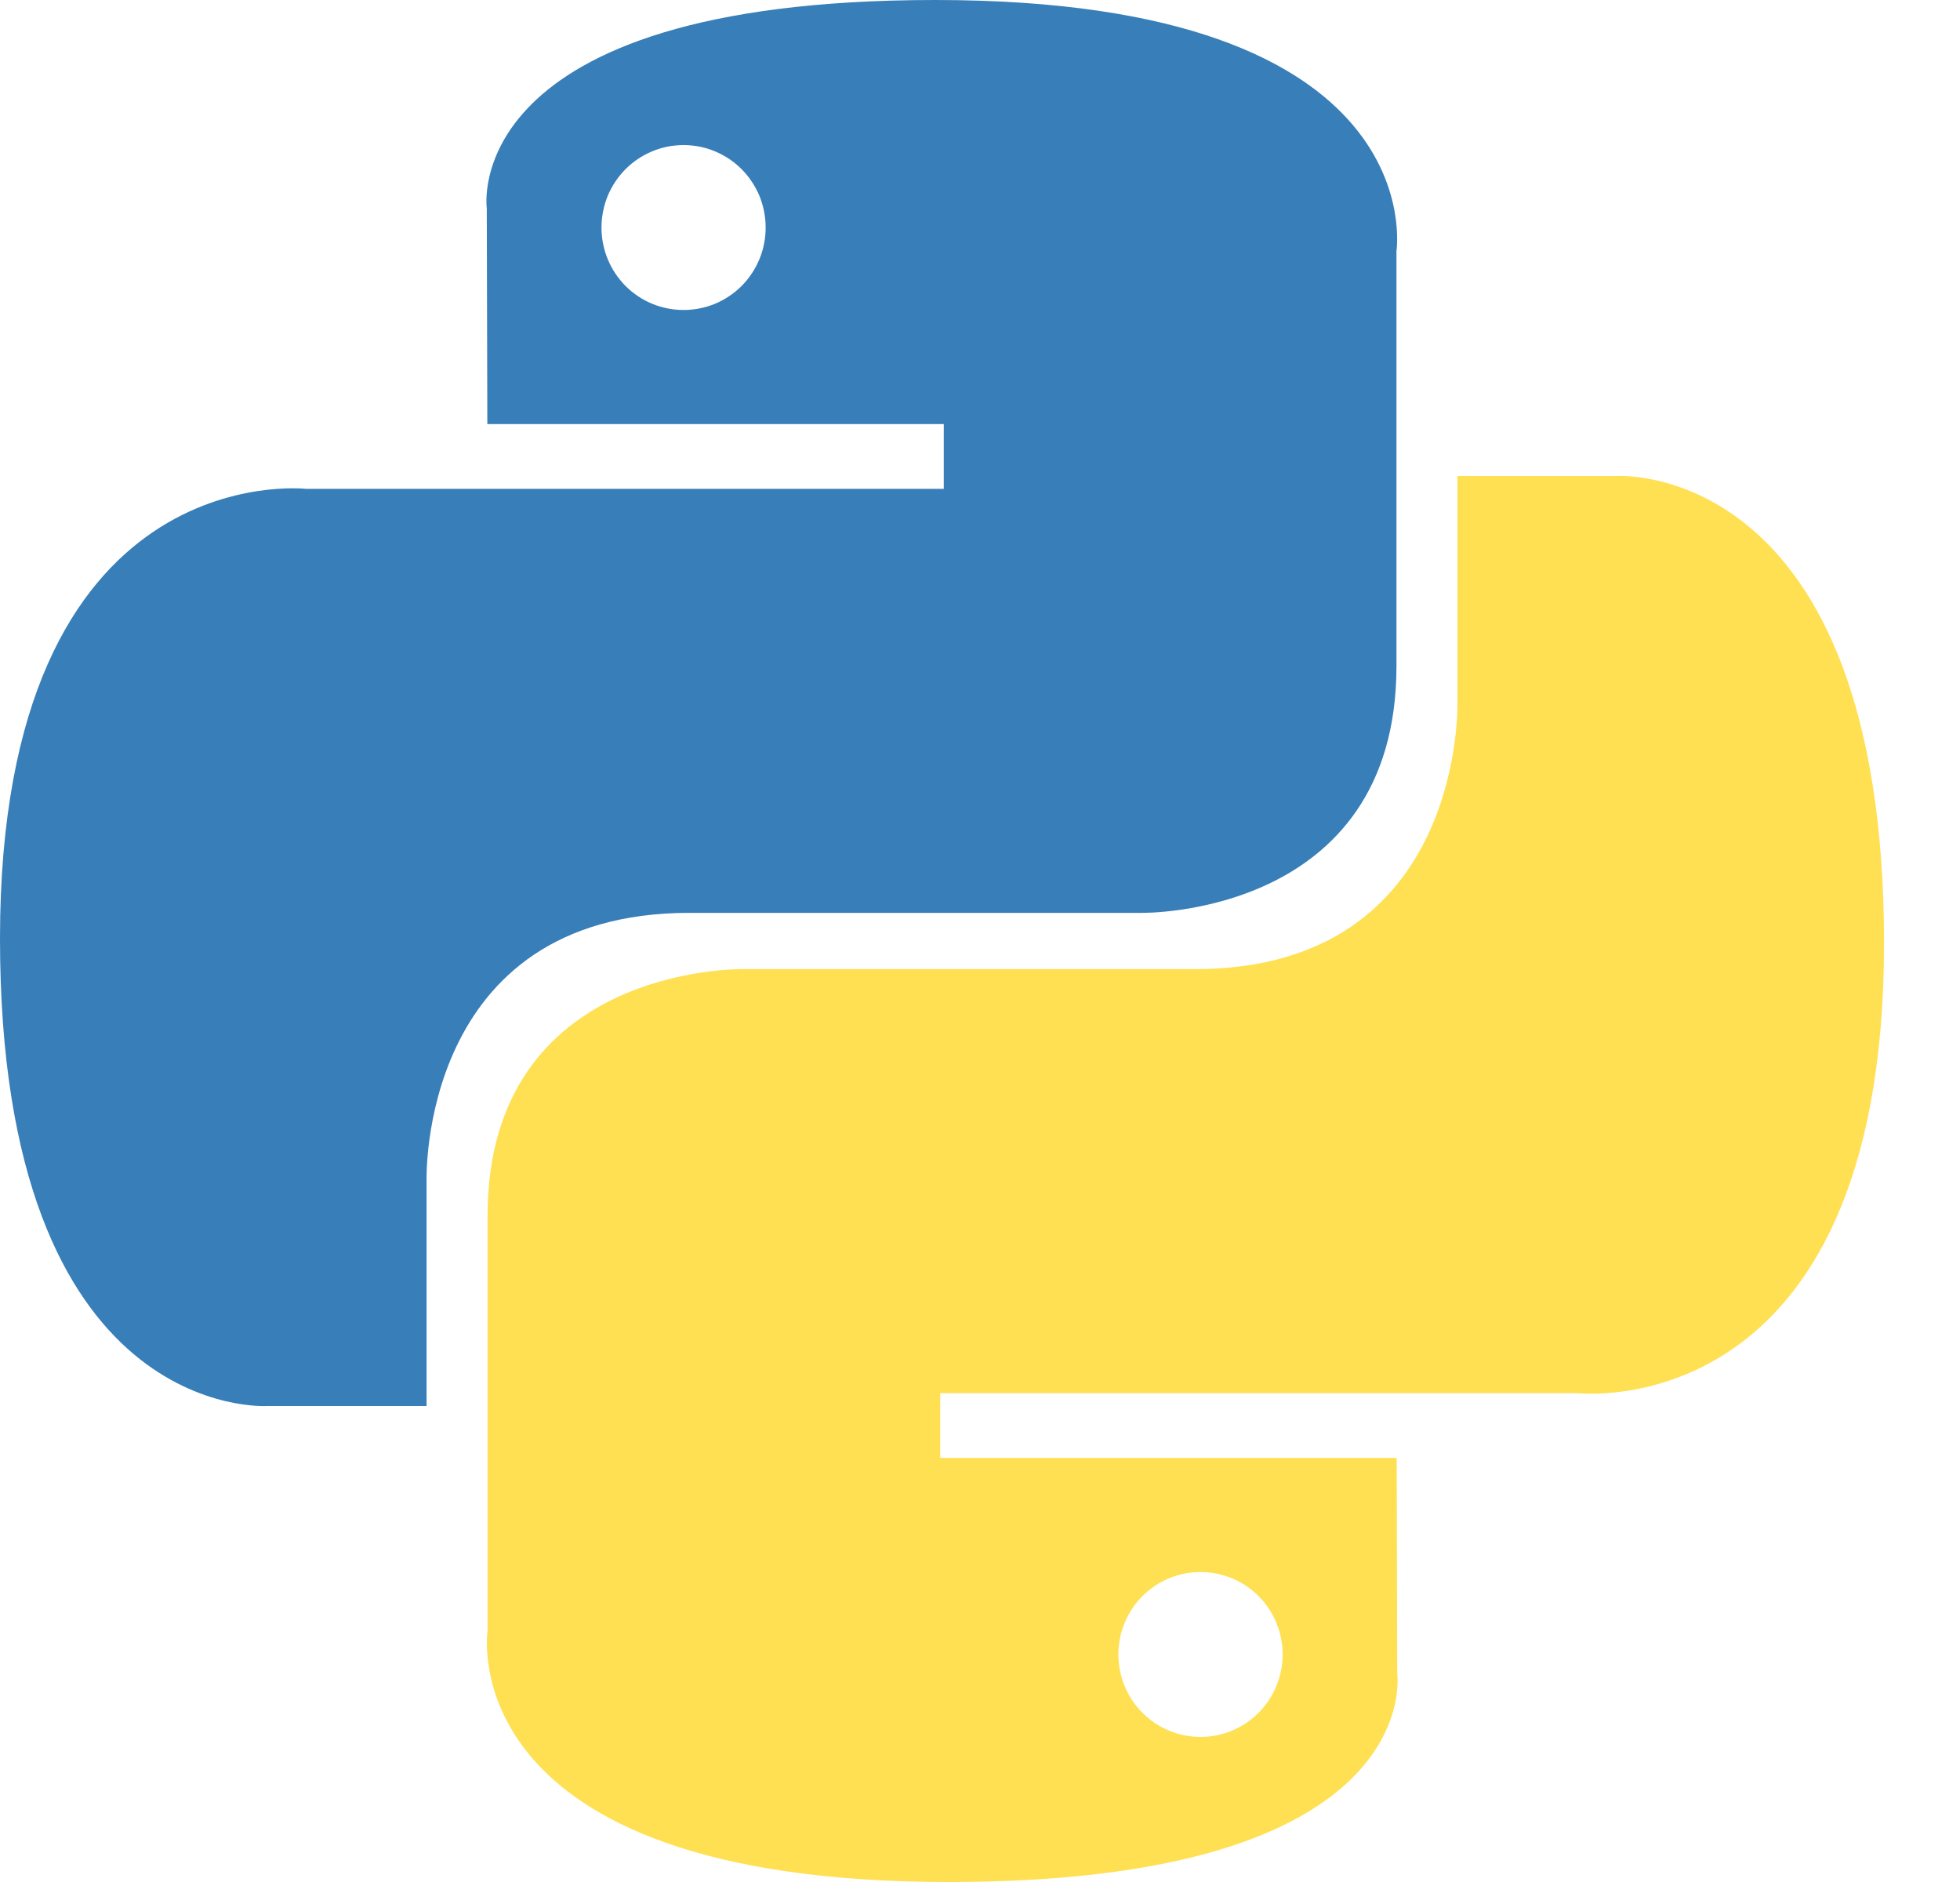
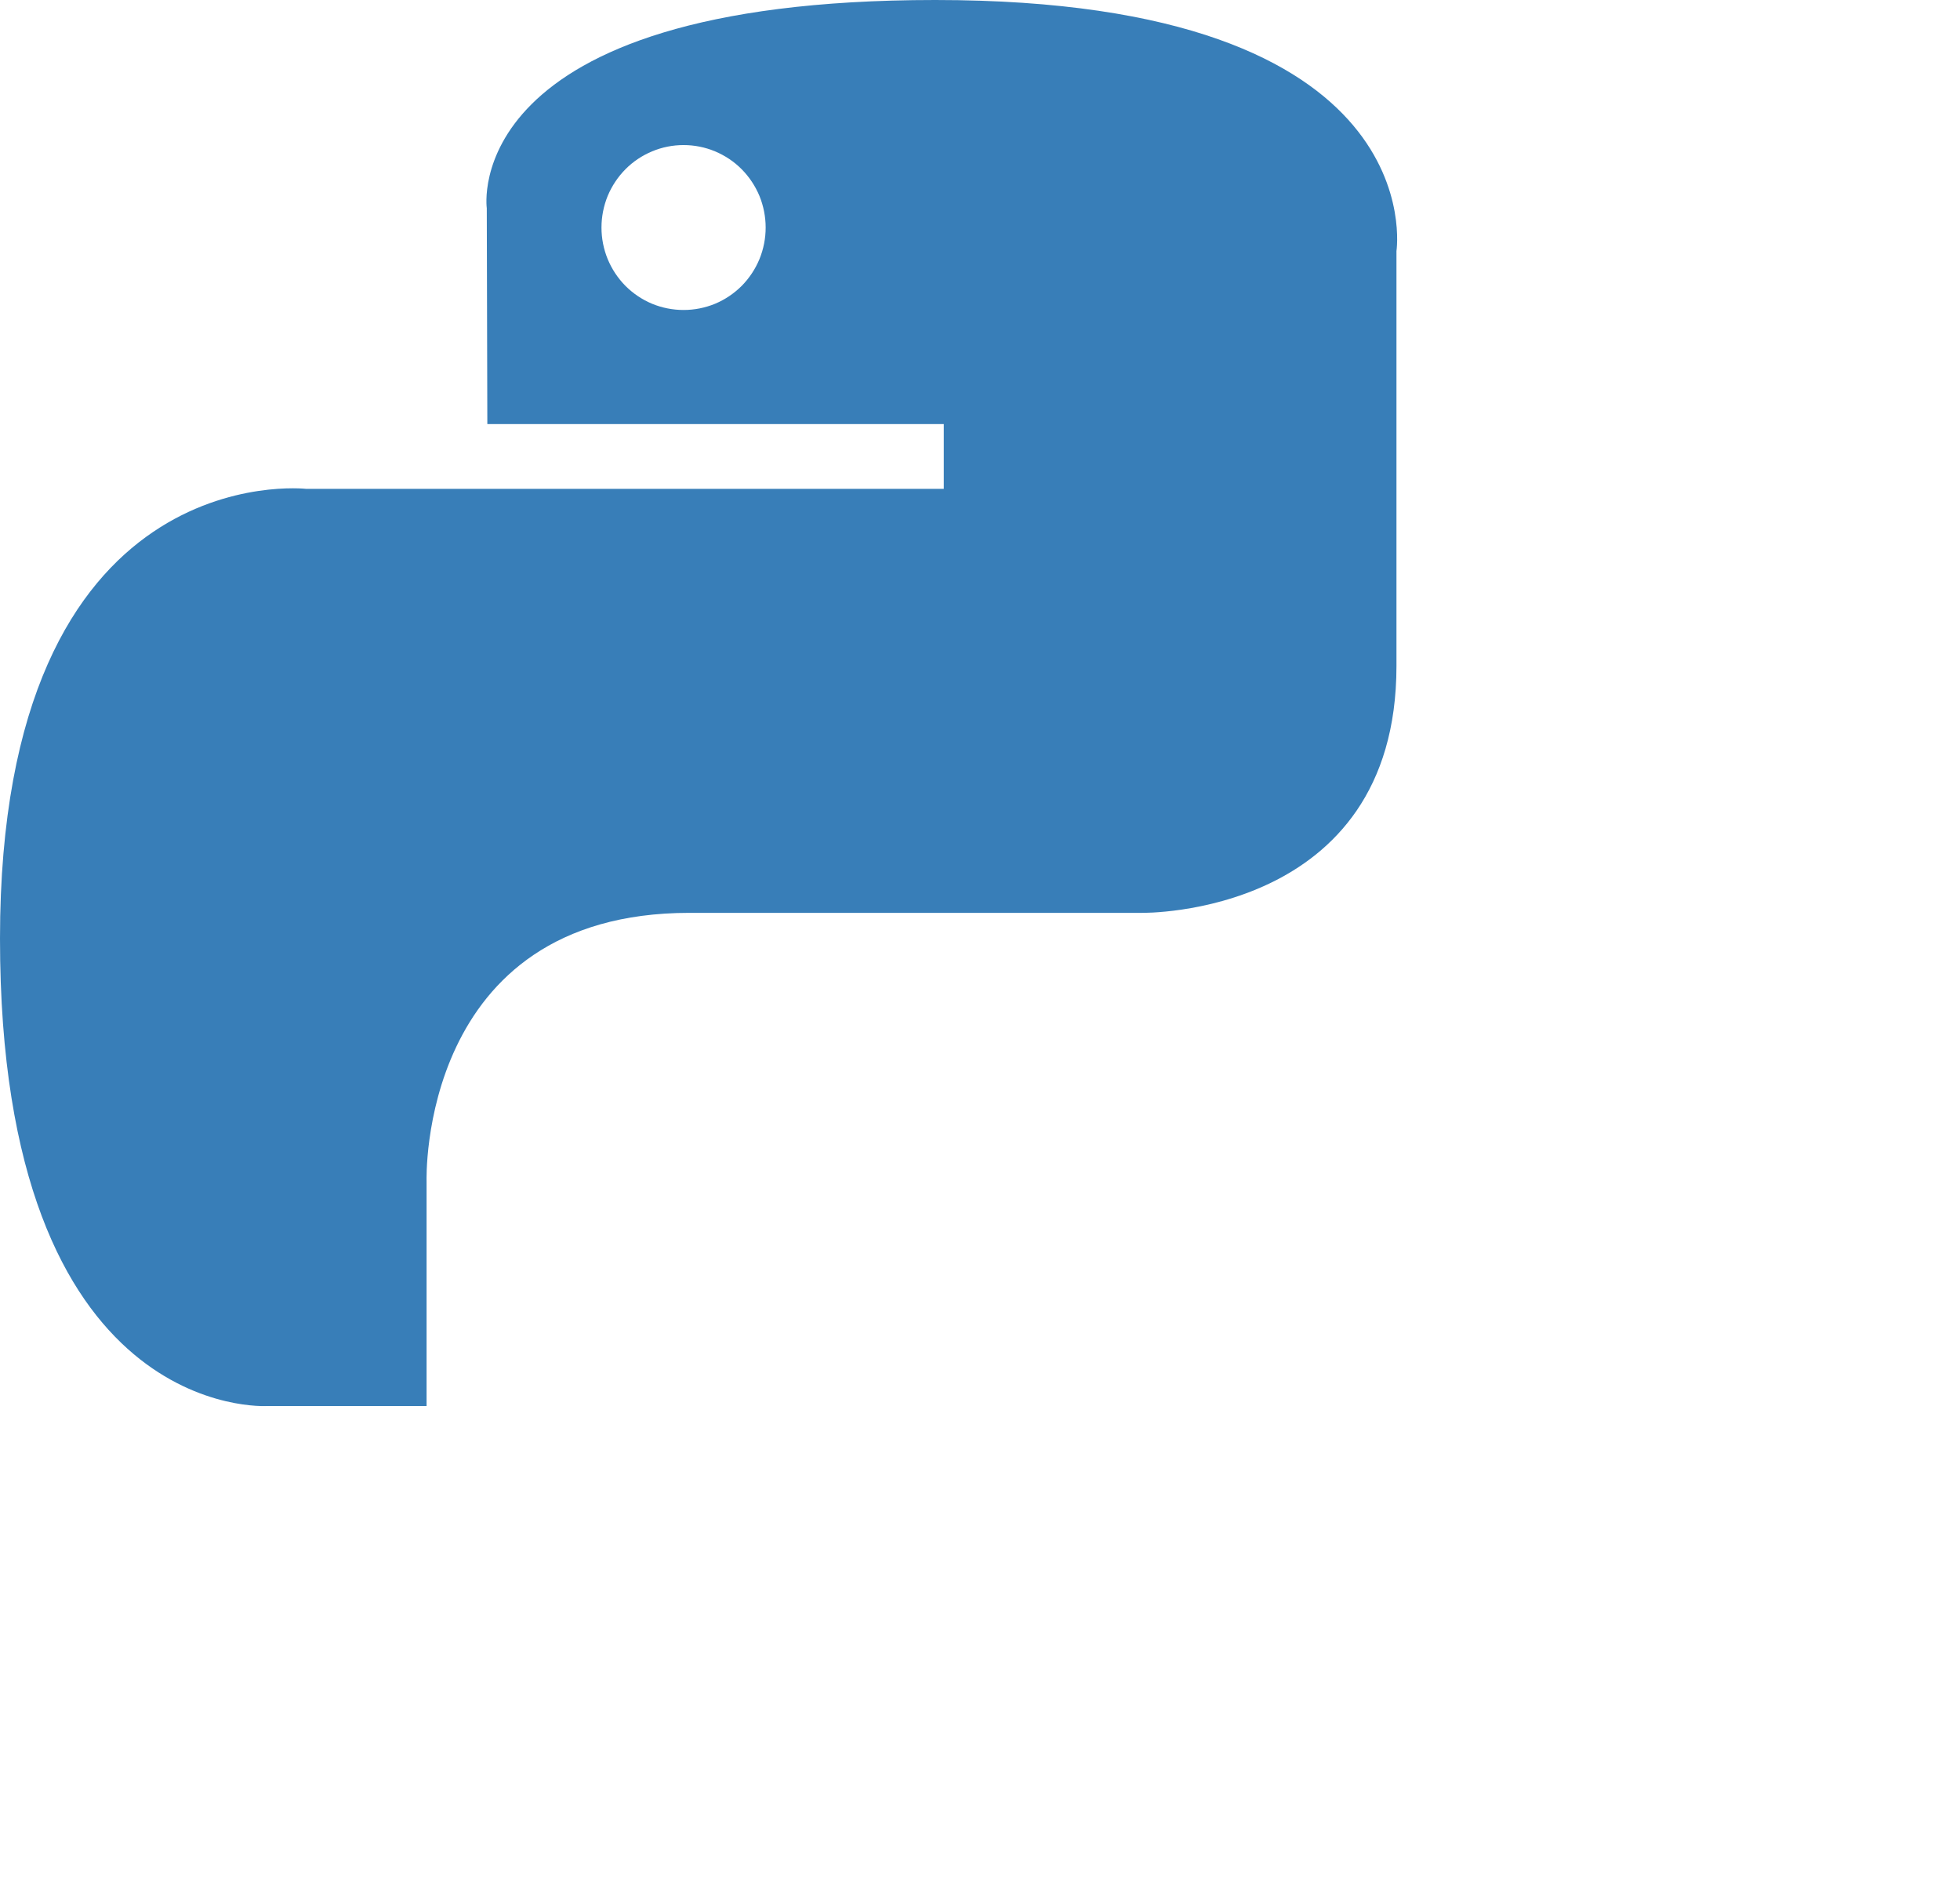
<svg xmlns="http://www.w3.org/2000/svg" width="25" height="24" viewBox="0 0 25 24" fill="none">
  <path d="M11.929 0C5.828 0 6.209 2.656 6.209 2.656L6.216 5.408H12.038V6.234H3.904C3.904 6.234 0 5.789 0 11.969C0 18.149 3.407 17.93 3.407 17.93H5.441V15.062C5.441 15.062 5.331 11.641 8.794 11.641H14.568C14.568 11.641 17.812 11.694 17.812 8.494V3.202C17.812 3.202 18.305 0 11.929 0ZM8.719 1.85C8.857 1.85 8.993 1.877 9.12 1.93C9.247 1.983 9.363 2.06 9.46 2.158C9.557 2.256 9.634 2.372 9.687 2.499C9.739 2.627 9.766 2.764 9.766 2.902C9.766 3.04 9.739 3.177 9.687 3.304C9.634 3.432 9.557 3.548 9.46 3.646C9.363 3.743 9.247 3.821 9.12 3.874C8.993 3.926 8.857 3.953 8.719 3.953C8.581 3.953 8.445 3.926 8.318 3.874C8.191 3.821 8.075 3.743 7.978 3.646C7.881 3.548 7.804 3.432 7.751 3.304C7.699 3.177 7.672 3.04 7.672 2.902C7.672 2.764 7.699 2.627 7.751 2.499C7.804 2.372 7.881 2.256 7.978 2.158C8.075 2.06 8.191 1.983 8.318 1.93C8.445 1.877 8.581 1.85 8.719 1.85Z" fill="url(#paint0_linear_806_5104)" />
-   <path d="M12.102 24C18.203 24 17.822 21.344 17.822 21.344L17.815 18.592H11.993V17.766H20.128C20.128 17.766 24.031 18.211 24.031 12.031C24.031 5.851 20.624 6.07 20.624 6.07H18.59V8.938C18.59 8.938 18.7 12.359 15.238 12.359H9.463C9.463 12.359 6.219 12.306 6.219 15.506V20.798C6.219 20.798 5.727 24 12.102 24M15.312 22.15C15.175 22.15 15.039 22.123 14.912 22.07C14.784 22.017 14.669 21.94 14.572 21.842C14.474 21.744 14.397 21.628 14.345 21.501C14.292 21.373 14.265 21.236 14.265 21.098C14.265 20.96 14.292 20.823 14.345 20.696C14.397 20.568 14.474 20.452 14.572 20.354C14.669 20.257 14.784 20.179 14.911 20.127C15.039 20.074 15.175 20.047 15.312 20.047C15.45 20.047 15.586 20.074 15.713 20.127C15.841 20.179 15.956 20.257 16.053 20.354C16.151 20.452 16.228 20.568 16.28 20.696C16.333 20.823 16.36 20.96 16.36 21.098C16.36 21.236 16.333 21.373 16.28 21.501C16.228 21.628 16.151 21.744 16.053 21.842C15.956 21.94 15.841 22.017 15.713 22.07C15.586 22.123 15.45 22.15 15.312 22.15Z" fill="url(#paint1_linear_806_5104)" />
  <defs>
    <linearGradient id="paint0_linear_806_5104" x1="230.94" y1="215.866" x2="1426.47" y2="1394.85" gradientUnits="userSpaceOnUse">
      <stop stop-color="#387EB8" />
      <stop offset="1" stop-color="#366994" />
    </linearGradient>
    <linearGradient id="paint1_linear_806_5104" x1="347.087" y1="375.063" x2="1630.72" y2="1583.78" gradientUnits="userSpaceOnUse">
      <stop stop-color="#FFE052" />
      <stop offset="1" stop-color="#FFC331" />
    </linearGradient>
  </defs>
</svg>